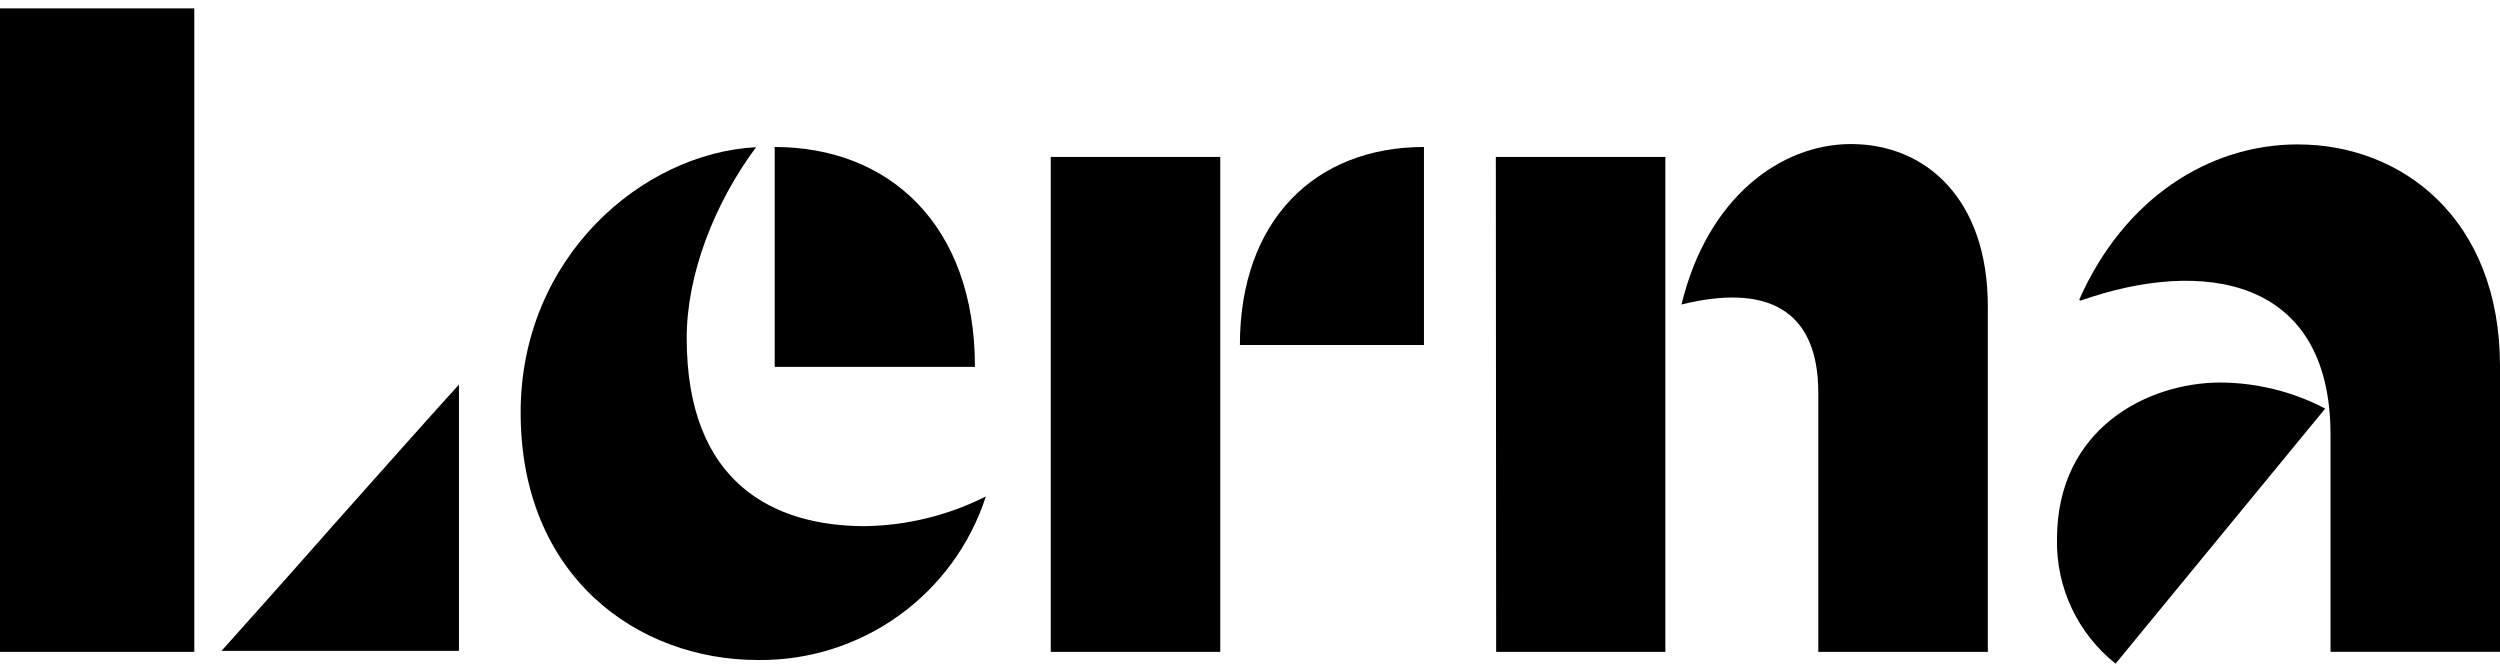
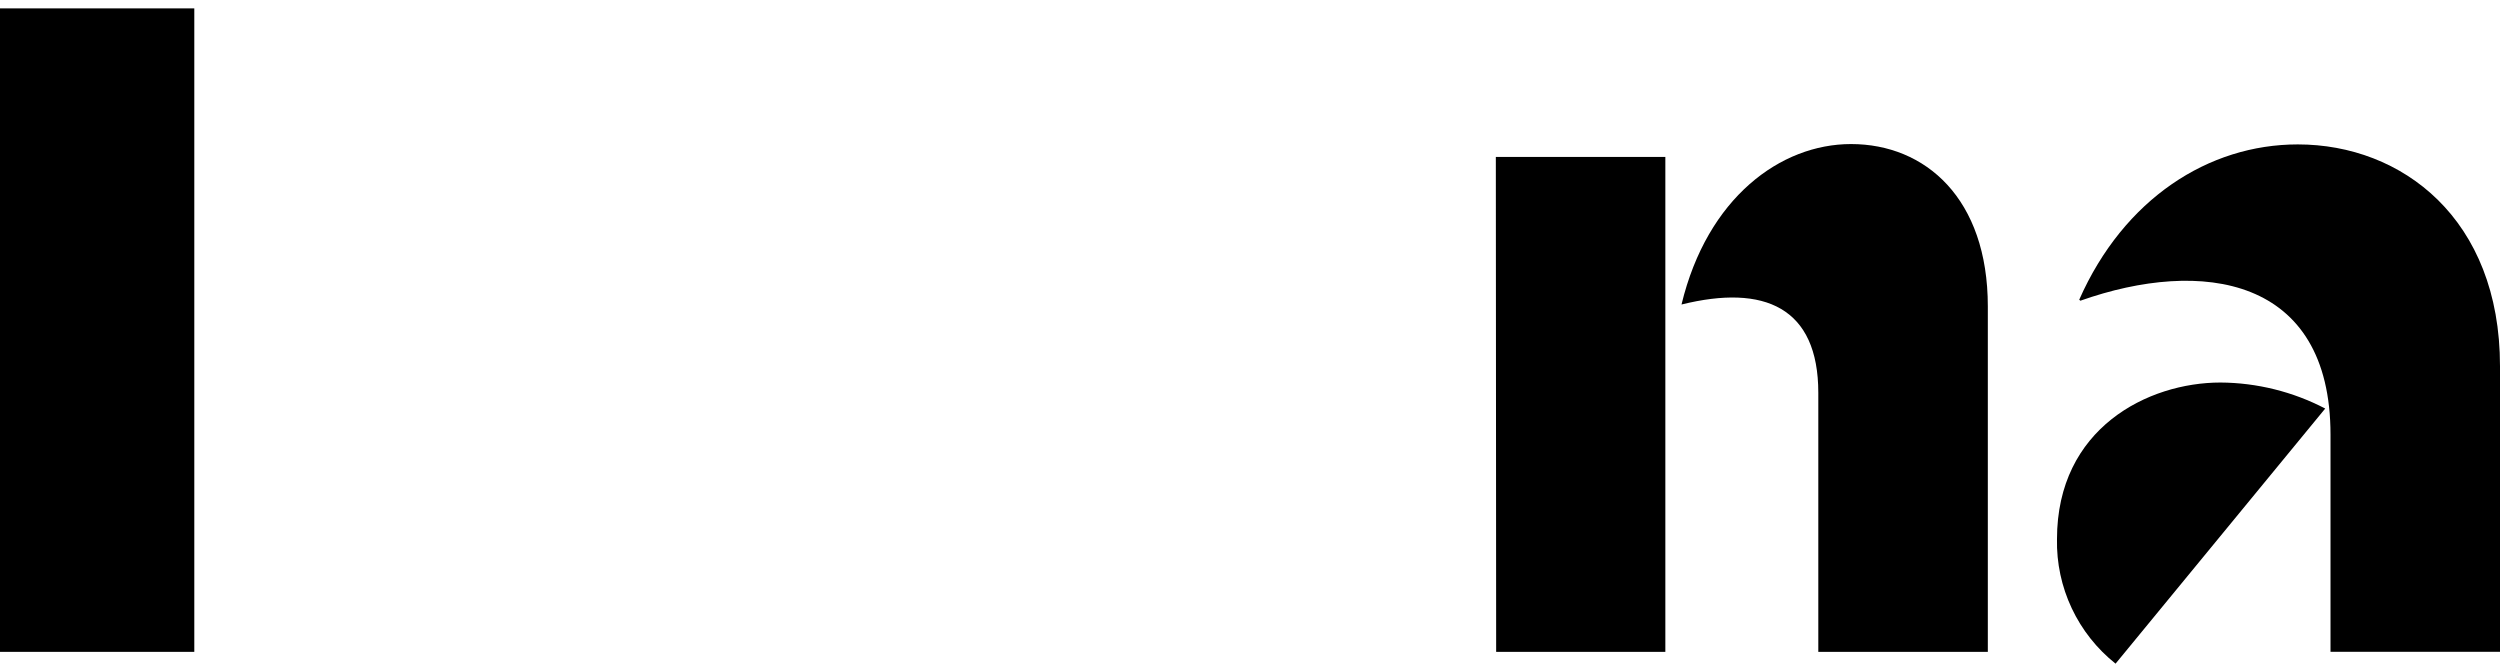
<svg xmlns="http://www.w3.org/2000/svg" width="93" height="25" viewBox="0 0 93 25" fill="none">
-   <path d="M28.819 13.647H36.268C36.268 8.352 33.06 5.468 28.819 5.468V13.647ZM36.674 18.468C35.28 19.171 33.744 19.548 32.182 19.573C28.827 19.573 25.545 18.019 25.545 12.576C25.545 10.219 26.566 7.575 28.126 5.476C23.885 5.697 19.368 9.578 19.368 15.345C19.368 21.458 23.727 24.552 28.189 24.552C30.068 24.576 31.906 23.998 33.433 22.903C34.96 21.808 36.096 20.254 36.674 18.468Z" fill="black" />
-   <path d="M46.124 12.834H52.971V5.468C48.915 5.468 46.124 8.208 46.124 12.834ZM39.088 24.25H45.394V5.837H39.088V24.25Z" fill="black" />
  <path d="M62.552 11.328C65.639 10.562 67.641 11.435 67.641 14.613V24.25H73.947V11.398C73.947 7.384 71.624 5.359 68.858 5.359C66.24 5.359 63.511 7.351 62.552 11.328ZM55.657 24.25H61.951V5.838H55.645L55.657 24.25Z" fill="black" />
  <path d="M86.695 24.248H93V13.621C93 8.134 89.35 5.372 85.478 5.372C82.159 5.372 79.006 7.393 77.347 11.15L77.391 11.186C81.897 9.592 86.695 10.273 86.695 16.173V24.248Z" fill="black" />
  <path d="M7.228 0.312H0V24.249H7.228V0.312Z" fill="black" />
-   <path d="M12.39 19.546C10.771 21.387 9.038 23.321 8.241 24.212H17.073V14.306C16.45 14.987 14.193 17.513 12.39 19.546Z" fill="black" />
  <path d="M76.52 20.056C76.502 20.943 76.69 21.823 77.068 22.626C77.446 23.43 78.004 24.135 78.699 24.688L86.498 15.198C85.295 14.57 83.958 14.238 82.6 14.23C79.912 14.23 76.52 15.924 76.52 20.056Z" fill="black" />
</svg>